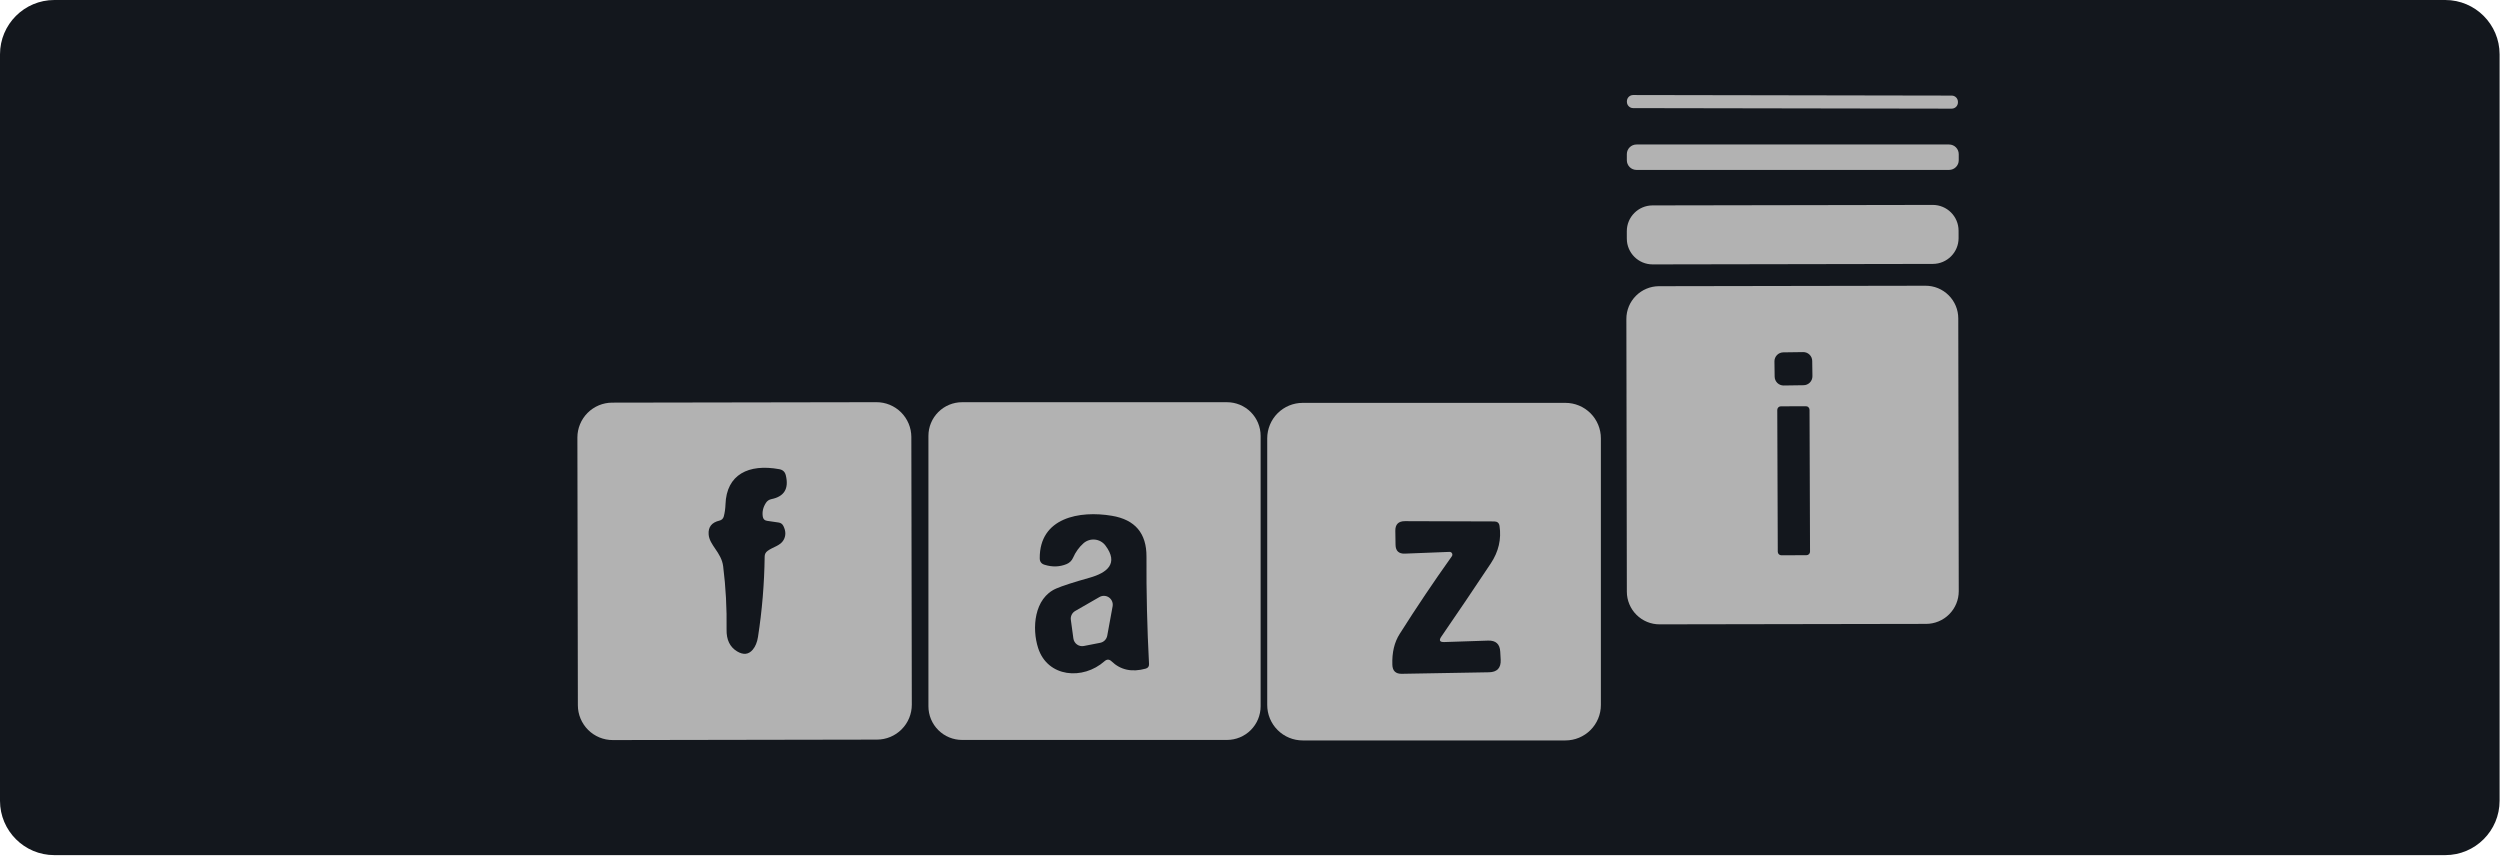
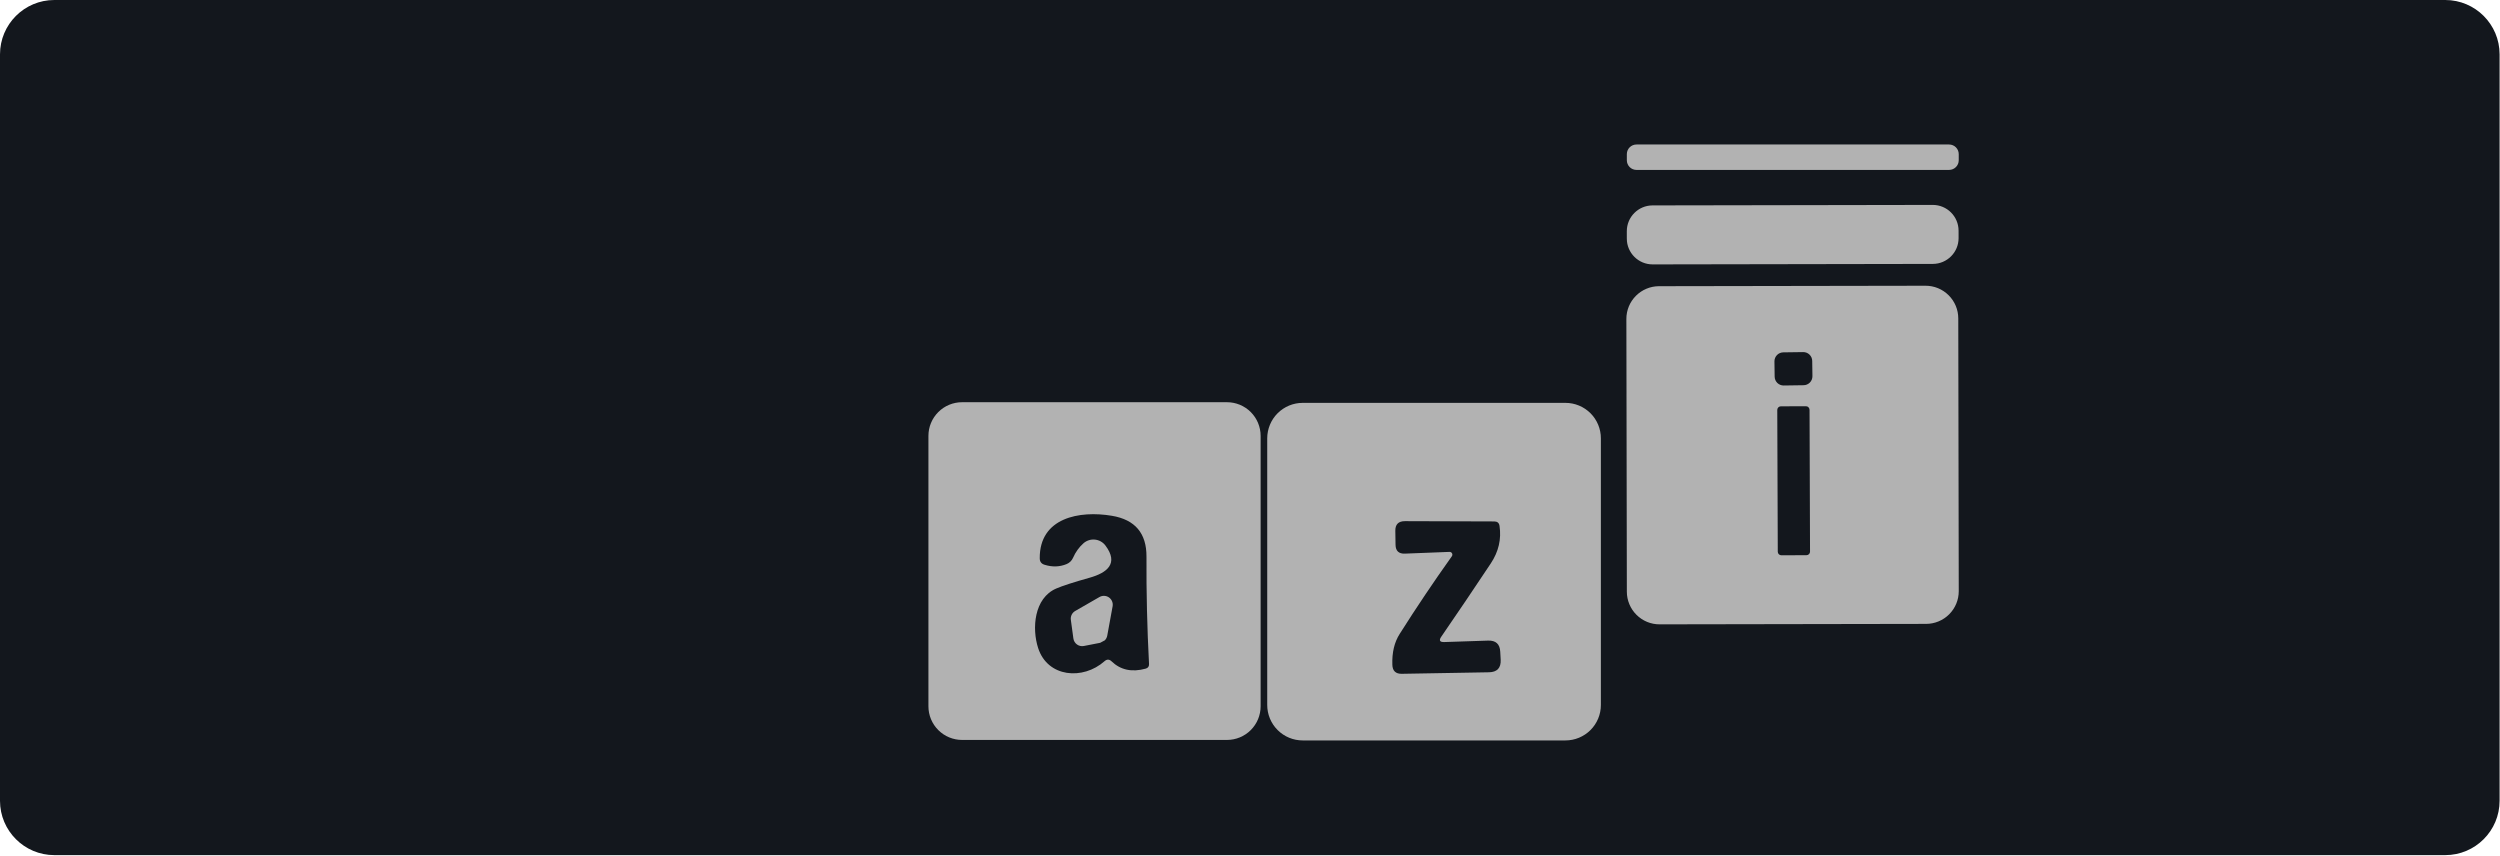
<svg xmlns="http://www.w3.org/2000/svg" width="184" height="63" viewBox="0 0 184 63" fill="none">
  <path d="M0 4C0 1.791 1.791 0 4 0H179.97C182.179 0 183.97 1.791 183.97 4V58.937C183.97 61.146 182.179 62.937 179.97 62.937H4C1.791 62.937 0 61.146 0 58.937V4Z" fill="#13171D" />
-   <path d="M143.645 7.035L120.201 6.994C119.947 6.994 119.74 7.199 119.74 7.453L119.74 7.496C119.739 7.75 119.945 7.956 120.199 7.957L143.643 7.997C143.897 7.998 144.104 7.792 144.104 7.538L144.104 7.496C144.105 7.242 143.899 7.035 143.645 7.035Z" fill="#B2B2B2" />
  <path d="M143.452 10.635H120.446C120.053 10.635 119.735 10.953 119.735 11.346V11.795C119.735 12.188 120.053 12.506 120.446 12.506H143.452C143.845 12.506 144.163 12.188 144.163 11.795V11.346C144.163 10.953 143.845 10.635 143.452 10.635Z" fill="#B2B2B2" />
  <path d="M142.249 15.082L121.628 15.118C120.58 15.12 119.731 15.971 119.733 17.02L119.734 17.565C119.736 18.614 120.588 19.462 121.636 19.46L142.257 19.424C143.305 19.422 144.154 18.571 144.152 17.523L144.151 16.977C144.149 15.928 143.298 15.08 142.249 15.082Z" fill="#B2B2B2" />
  <path d="M144.164 43.507C144.165 43.823 144.103 44.136 143.983 44.428C143.862 44.721 143.685 44.986 143.462 45.21C143.239 45.434 142.974 45.612 142.682 45.733C142.391 45.855 142.078 45.917 141.762 45.918L122.147 45.952C121.831 45.953 121.517 45.891 121.225 45.771C120.933 45.65 120.668 45.473 120.444 45.25C120.22 45.027 120.042 44.762 119.921 44.47C119.799 44.179 119.736 43.866 119.736 43.55L119.701 23.475C119.7 23.159 119.762 22.846 119.882 22.553C120.003 22.261 120.18 21.996 120.403 21.772C120.626 21.548 120.891 21.37 121.183 21.249C121.474 21.127 121.787 21.064 122.103 21.064L141.718 21.03C142.034 21.029 142.348 21.091 142.64 21.211C142.932 21.332 143.197 21.509 143.421 21.732C143.645 21.955 143.823 22.22 143.944 22.511C144.066 22.803 144.129 23.116 144.129 23.432L144.164 43.507ZM133.379 26.562C133.378 26.476 133.36 26.391 133.326 26.311C133.291 26.232 133.242 26.16 133.18 26.1C133.118 26.04 133.045 25.992 132.965 25.96C132.884 25.928 132.799 25.913 132.712 25.914L131.247 25.934C131.073 25.937 130.906 26.008 130.785 26.133C130.663 26.259 130.596 26.427 130.599 26.601L130.614 27.724C130.615 27.81 130.634 27.896 130.668 27.975C130.702 28.054 130.751 28.126 130.813 28.186C130.875 28.247 130.948 28.294 131.029 28.326C131.109 28.358 131.195 28.374 131.281 28.373L132.746 28.352C132.921 28.35 133.087 28.278 133.209 28.153C133.33 28.028 133.397 27.86 133.395 27.685L133.379 26.562ZM133.182 30.16C133.182 30.126 133.175 30.092 133.161 30.06C133.148 30.029 133.129 30 133.104 29.976C133.08 29.951 133.051 29.932 133.019 29.919C132.987 29.906 132.953 29.899 132.919 29.899L131.068 29.906C131.034 29.906 131 29.913 130.968 29.926C130.936 29.939 130.908 29.959 130.883 29.983C130.859 30.008 130.84 30.037 130.827 30.069C130.814 30.1 130.807 30.134 130.807 30.169L130.844 40.608C130.844 40.642 130.851 40.676 130.864 40.708C130.877 40.739 130.897 40.768 130.921 40.792C130.946 40.817 130.975 40.836 131.006 40.849C131.038 40.862 131.072 40.869 131.107 40.869L132.957 40.862C132.991 40.862 133.025 40.855 133.057 40.842C133.089 40.829 133.118 40.809 133.142 40.785C133.166 40.76 133.185 40.731 133.199 40.7C133.212 40.668 133.218 40.634 133.218 40.599L133.182 30.16Z" fill="#B2B2B2" />
-   <path d="M67.109 51.864C67.11 52.545 66.841 53.198 66.36 53.68C65.88 54.163 65.227 54.434 64.546 54.435L45.102 54.469C44.765 54.47 44.431 54.404 44.12 54.276C43.808 54.147 43.525 53.959 43.286 53.721C43.047 53.483 42.858 53.2 42.728 52.889C42.598 52.578 42.531 52.244 42.531 51.907L42.496 32.206C42.495 31.525 42.765 30.872 43.245 30.39C43.726 29.907 44.378 29.636 45.059 29.634L64.503 29.601C64.84 29.6 65.174 29.666 65.486 29.794C65.797 29.923 66.081 30.111 66.32 30.349C66.558 30.587 66.748 30.87 66.877 31.181C67.007 31.492 67.074 31.826 67.075 32.163L67.109 51.864ZM52.947 38.318C52.38 38.454 52.116 38.791 52.156 39.329C52.209 40.126 53.102 40.666 53.225 41.682C53.418 43.229 53.501 44.784 53.476 46.345C53.462 47.087 53.719 47.618 54.246 47.939C54.714 48.22 55.1 48.178 55.407 47.81C55.599 47.579 55.726 47.27 55.787 46.885C56.09 44.935 56.254 42.964 56.279 40.971C56.279 40.789 56.352 40.646 56.498 40.543C56.91 40.243 57.418 40.174 57.664 39.757C57.849 39.44 57.847 39.092 57.658 38.714C57.584 38.564 57.464 38.479 57.3 38.457L56.46 38.334C56.275 38.309 56.168 38.204 56.14 38.019C56.086 37.669 56.163 37.334 56.37 37.013C56.466 36.864 56.601 36.771 56.776 36.735C57.721 36.546 58.074 35.962 57.835 34.981C57.774 34.728 57.614 34.578 57.353 34.532C55.097 34.12 53.466 34.922 53.396 37.126C53.386 37.432 53.344 37.725 53.273 38.003C53.227 38.174 53.118 38.279 52.947 38.318Z" fill="#B2B2B2" />
  <path d="M92.782 51.983C92.782 52.64 92.521 53.27 92.057 53.734C91.593 54.199 90.963 54.459 90.306 54.459H70.808C70.152 54.459 69.522 54.199 69.058 53.734C68.593 53.27 68.332 52.64 68.332 51.983V32.079C68.332 31.423 68.593 30.793 69.058 30.328C69.522 29.864 70.152 29.603 70.808 29.603H90.306C90.963 29.603 91.593 29.864 92.057 30.328C92.521 30.793 92.782 31.423 92.782 32.079V51.983ZM81.809 48.673C82.472 49.311 83.308 49.491 84.317 49.213C84.495 49.167 84.579 49.051 84.568 48.866C84.429 46.21 84.367 43.579 84.381 40.972C84.391 39.251 83.543 38.247 81.835 37.962C79.461 37.561 76.504 38.09 76.525 41.09C76.525 41.336 76.643 41.495 76.878 41.566C77.445 41.744 77.985 41.728 78.498 41.518C78.711 41.432 78.882 41.267 78.974 41.058C79.16 40.634 79.415 40.277 79.739 39.989C79.853 39.887 79.987 39.81 80.133 39.763C80.278 39.715 80.432 39.699 80.584 39.714C80.737 39.729 80.884 39.775 81.017 39.85C81.151 39.925 81.267 40.027 81.359 40.149C82.365 41.486 81.466 42.16 80.204 42.518C79.024 42.85 78.203 43.115 77.739 43.315C76.097 44.026 75.942 46.261 76.407 47.695C77.103 49.86 79.707 50.074 81.295 48.663C81.47 48.509 81.641 48.513 81.809 48.673Z" fill="#B2B2B2" />
  <path d="M117.825 51.886C117.825 52.579 117.55 53.242 117.061 53.732C116.571 54.221 115.908 54.496 115.215 54.496H95.878C95.186 54.496 94.522 54.221 94.033 53.732C93.543 53.242 93.268 52.579 93.268 51.886V32.26C93.268 31.918 93.336 31.578 93.467 31.262C93.598 30.945 93.79 30.657 94.033 30.415C94.275 30.173 94.563 29.98 94.879 29.849C95.196 29.718 95.535 29.651 95.878 29.651H115.215C115.558 29.651 115.897 29.718 116.214 29.849C116.531 29.98 116.818 30.173 117.061 30.415C117.303 30.657 117.495 30.945 117.626 31.262C117.758 31.578 117.825 31.918 117.825 32.26V51.886ZM106.857 40.94C105.509 42.833 104.229 44.738 103.017 46.656C102.625 47.27 102.445 48.027 102.477 48.929C102.491 49.378 102.723 49.599 103.172 49.592L109.584 49.48C110.19 49.469 110.479 49.161 110.451 48.555L110.418 47.967C110.39 47.403 110.094 47.131 109.531 47.148L106.301 47.255C105.962 47.266 105.889 47.132 106.082 46.854C107.301 45.082 108.513 43.289 109.718 41.474C110.301 40.597 110.509 39.683 110.365 38.704C110.333 38.49 110.208 38.382 109.991 38.378L103.413 38.357C102.925 38.353 102.686 38.594 102.696 39.079L102.712 40.1C102.72 40.549 102.95 40.765 103.402 40.747L106.68 40.619C106.719 40.617 106.757 40.626 106.79 40.644C106.824 40.663 106.851 40.69 106.869 40.724C106.888 40.757 106.897 40.795 106.894 40.834C106.892 40.872 106.879 40.908 106.857 40.94Z" fill="#B2B2B2" />
-   <path d="M80.974 47.31L79.771 47.545C79.684 47.562 79.595 47.561 79.508 47.542C79.421 47.523 79.34 47.487 79.268 47.435C79.196 47.384 79.135 47.318 79.089 47.242C79.043 47.166 79.013 47.082 79.001 46.994L78.814 45.62C78.796 45.492 78.818 45.361 78.875 45.245C78.932 45.129 79.022 45.032 79.135 44.968L80.921 43.941C81.028 43.879 81.151 43.849 81.275 43.855C81.4 43.86 81.519 43.901 81.621 43.972C81.723 44.044 81.802 44.142 81.849 44.257C81.897 44.372 81.91 44.498 81.889 44.62L81.493 46.786C81.469 46.915 81.407 47.035 81.315 47.128C81.222 47.222 81.103 47.285 80.974 47.31Z" fill="#B2B2B2" />
+   <path d="M80.974 47.31L79.771 47.545C79.684 47.562 79.595 47.561 79.508 47.542C79.421 47.523 79.34 47.487 79.268 47.435C79.196 47.384 79.135 47.318 79.089 47.242C79.043 47.166 79.013 47.082 79.001 46.994L78.814 45.62C78.796 45.492 78.818 45.361 78.875 45.245C78.932 45.129 79.022 45.032 79.135 44.968L80.921 43.941C81.028 43.879 81.151 43.849 81.275 43.855C81.4 43.86 81.519 43.901 81.621 43.972C81.723 44.044 81.802 44.142 81.849 44.257C81.897 44.372 81.91 44.498 81.889 44.62L81.493 46.786C81.469 46.915 81.407 47.035 81.315 47.128Z" fill="#B2B2B2" />
</svg>